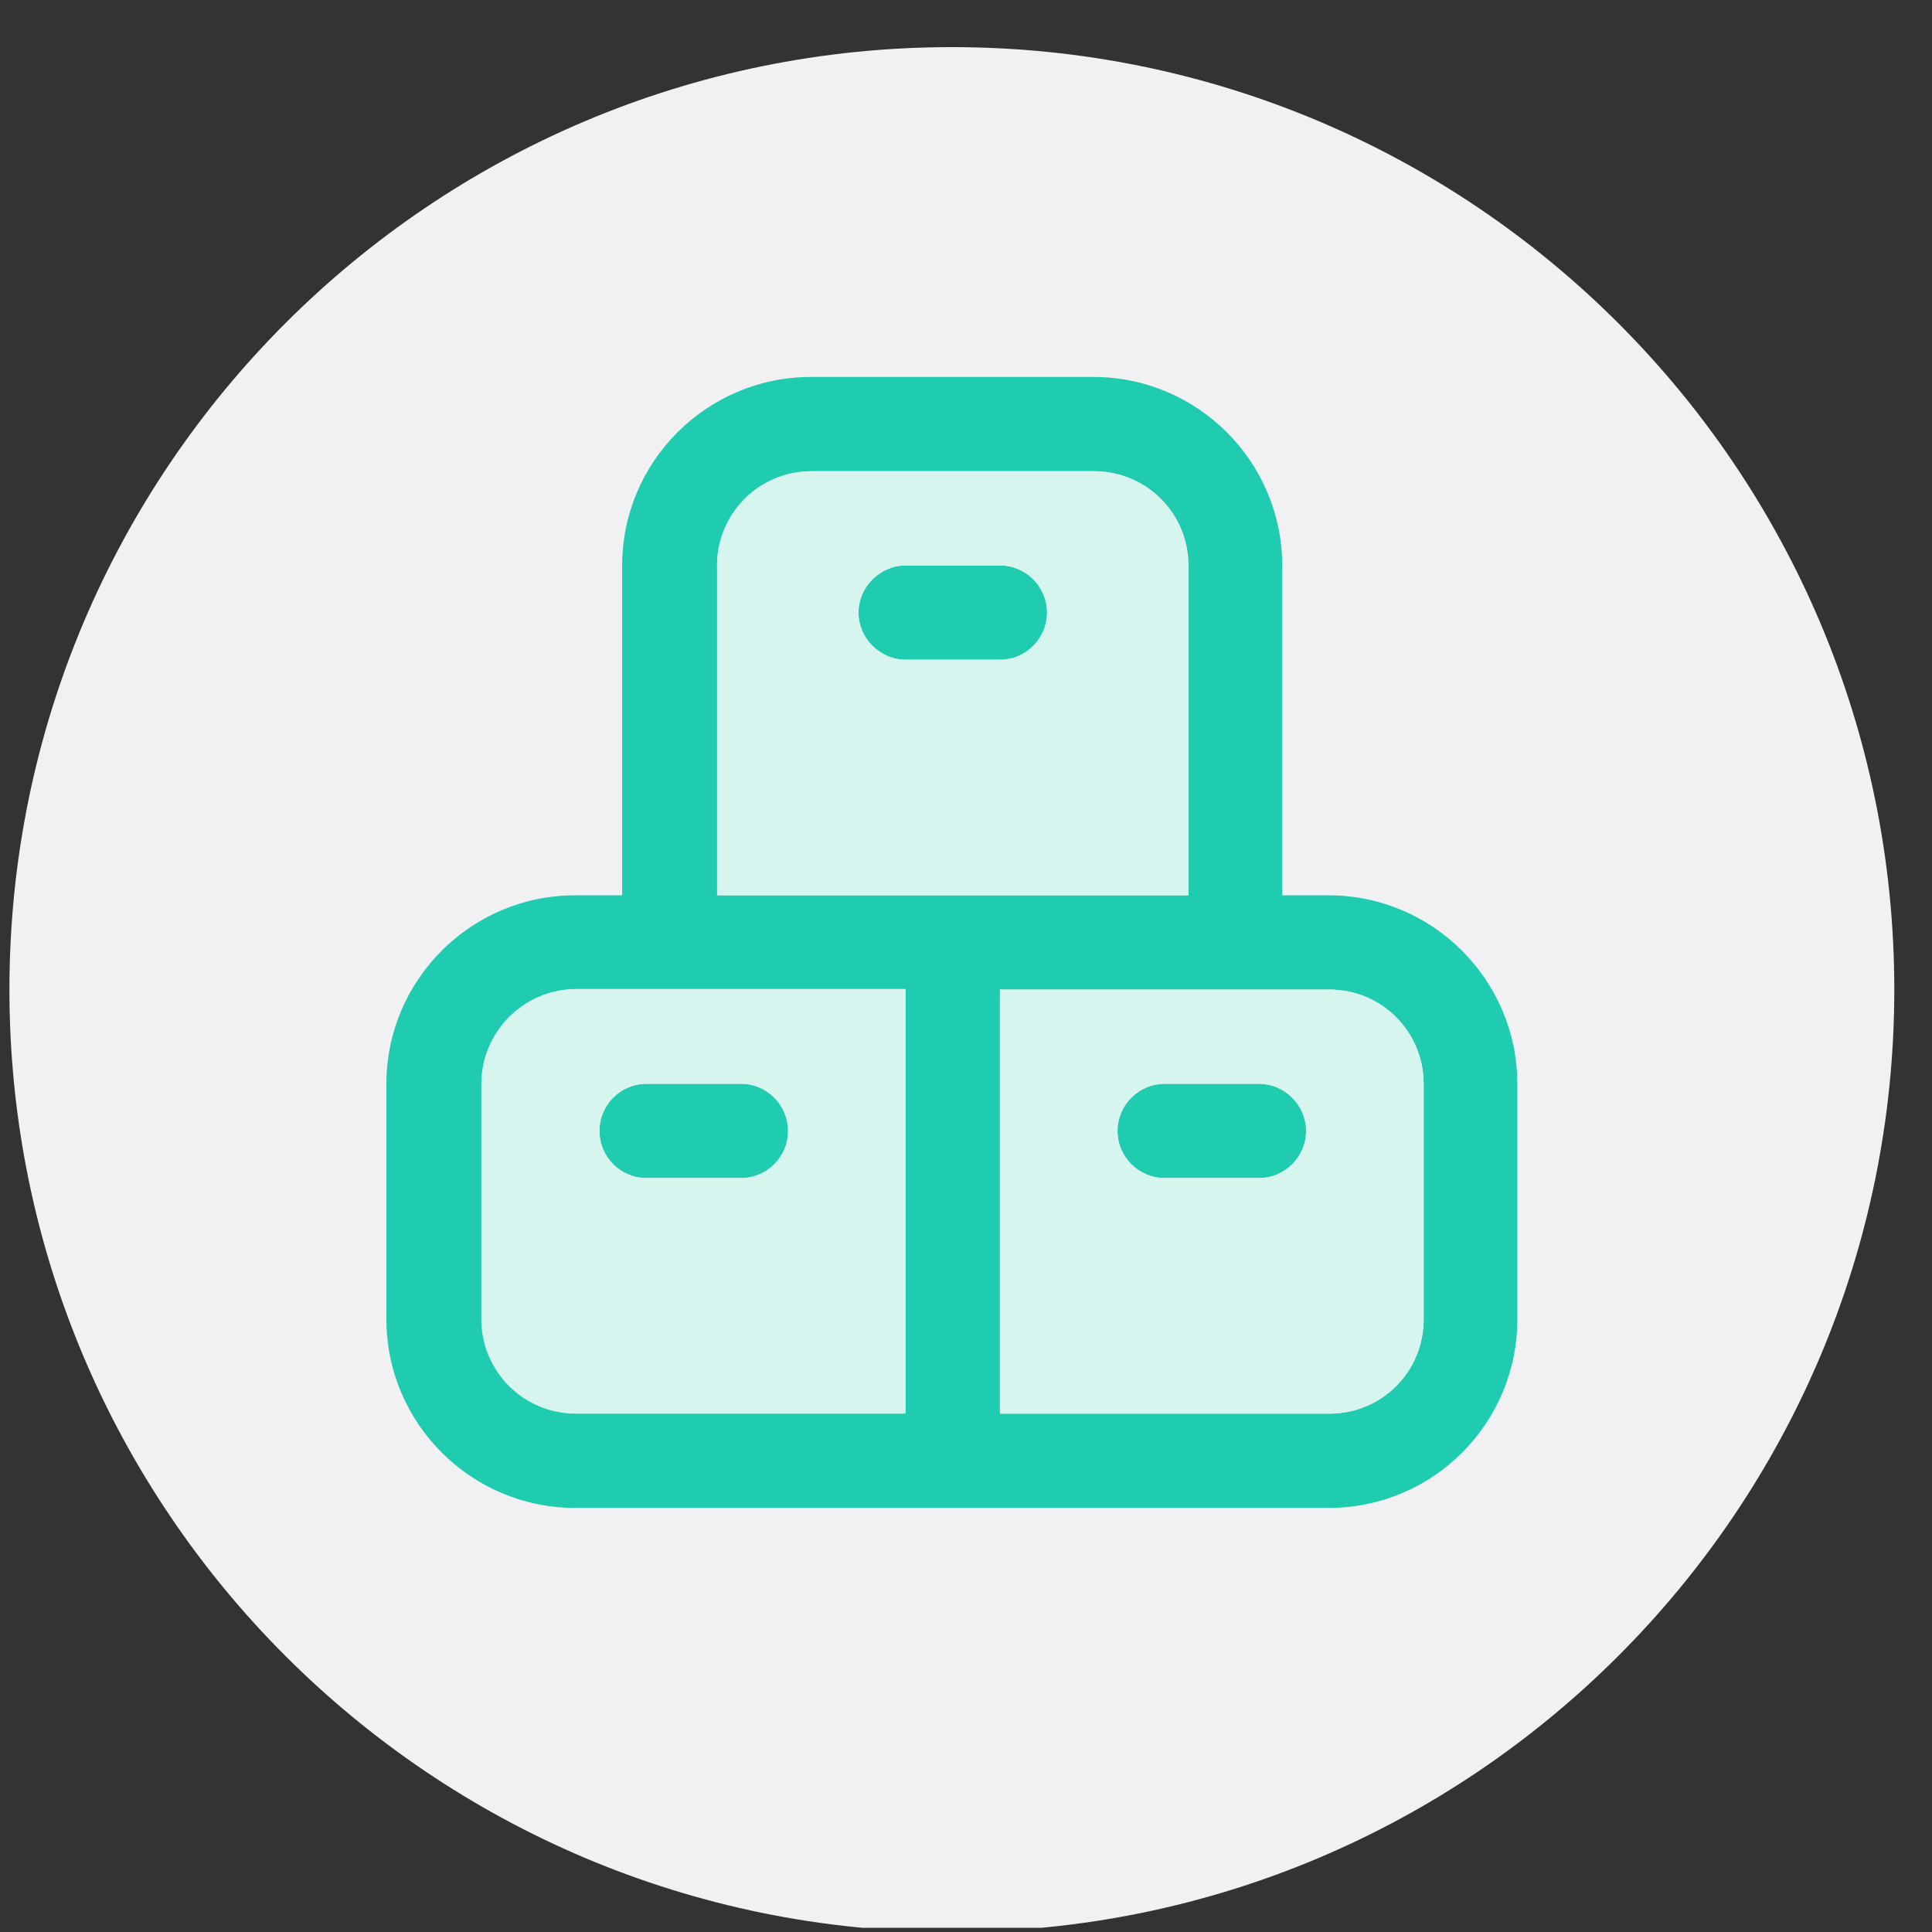
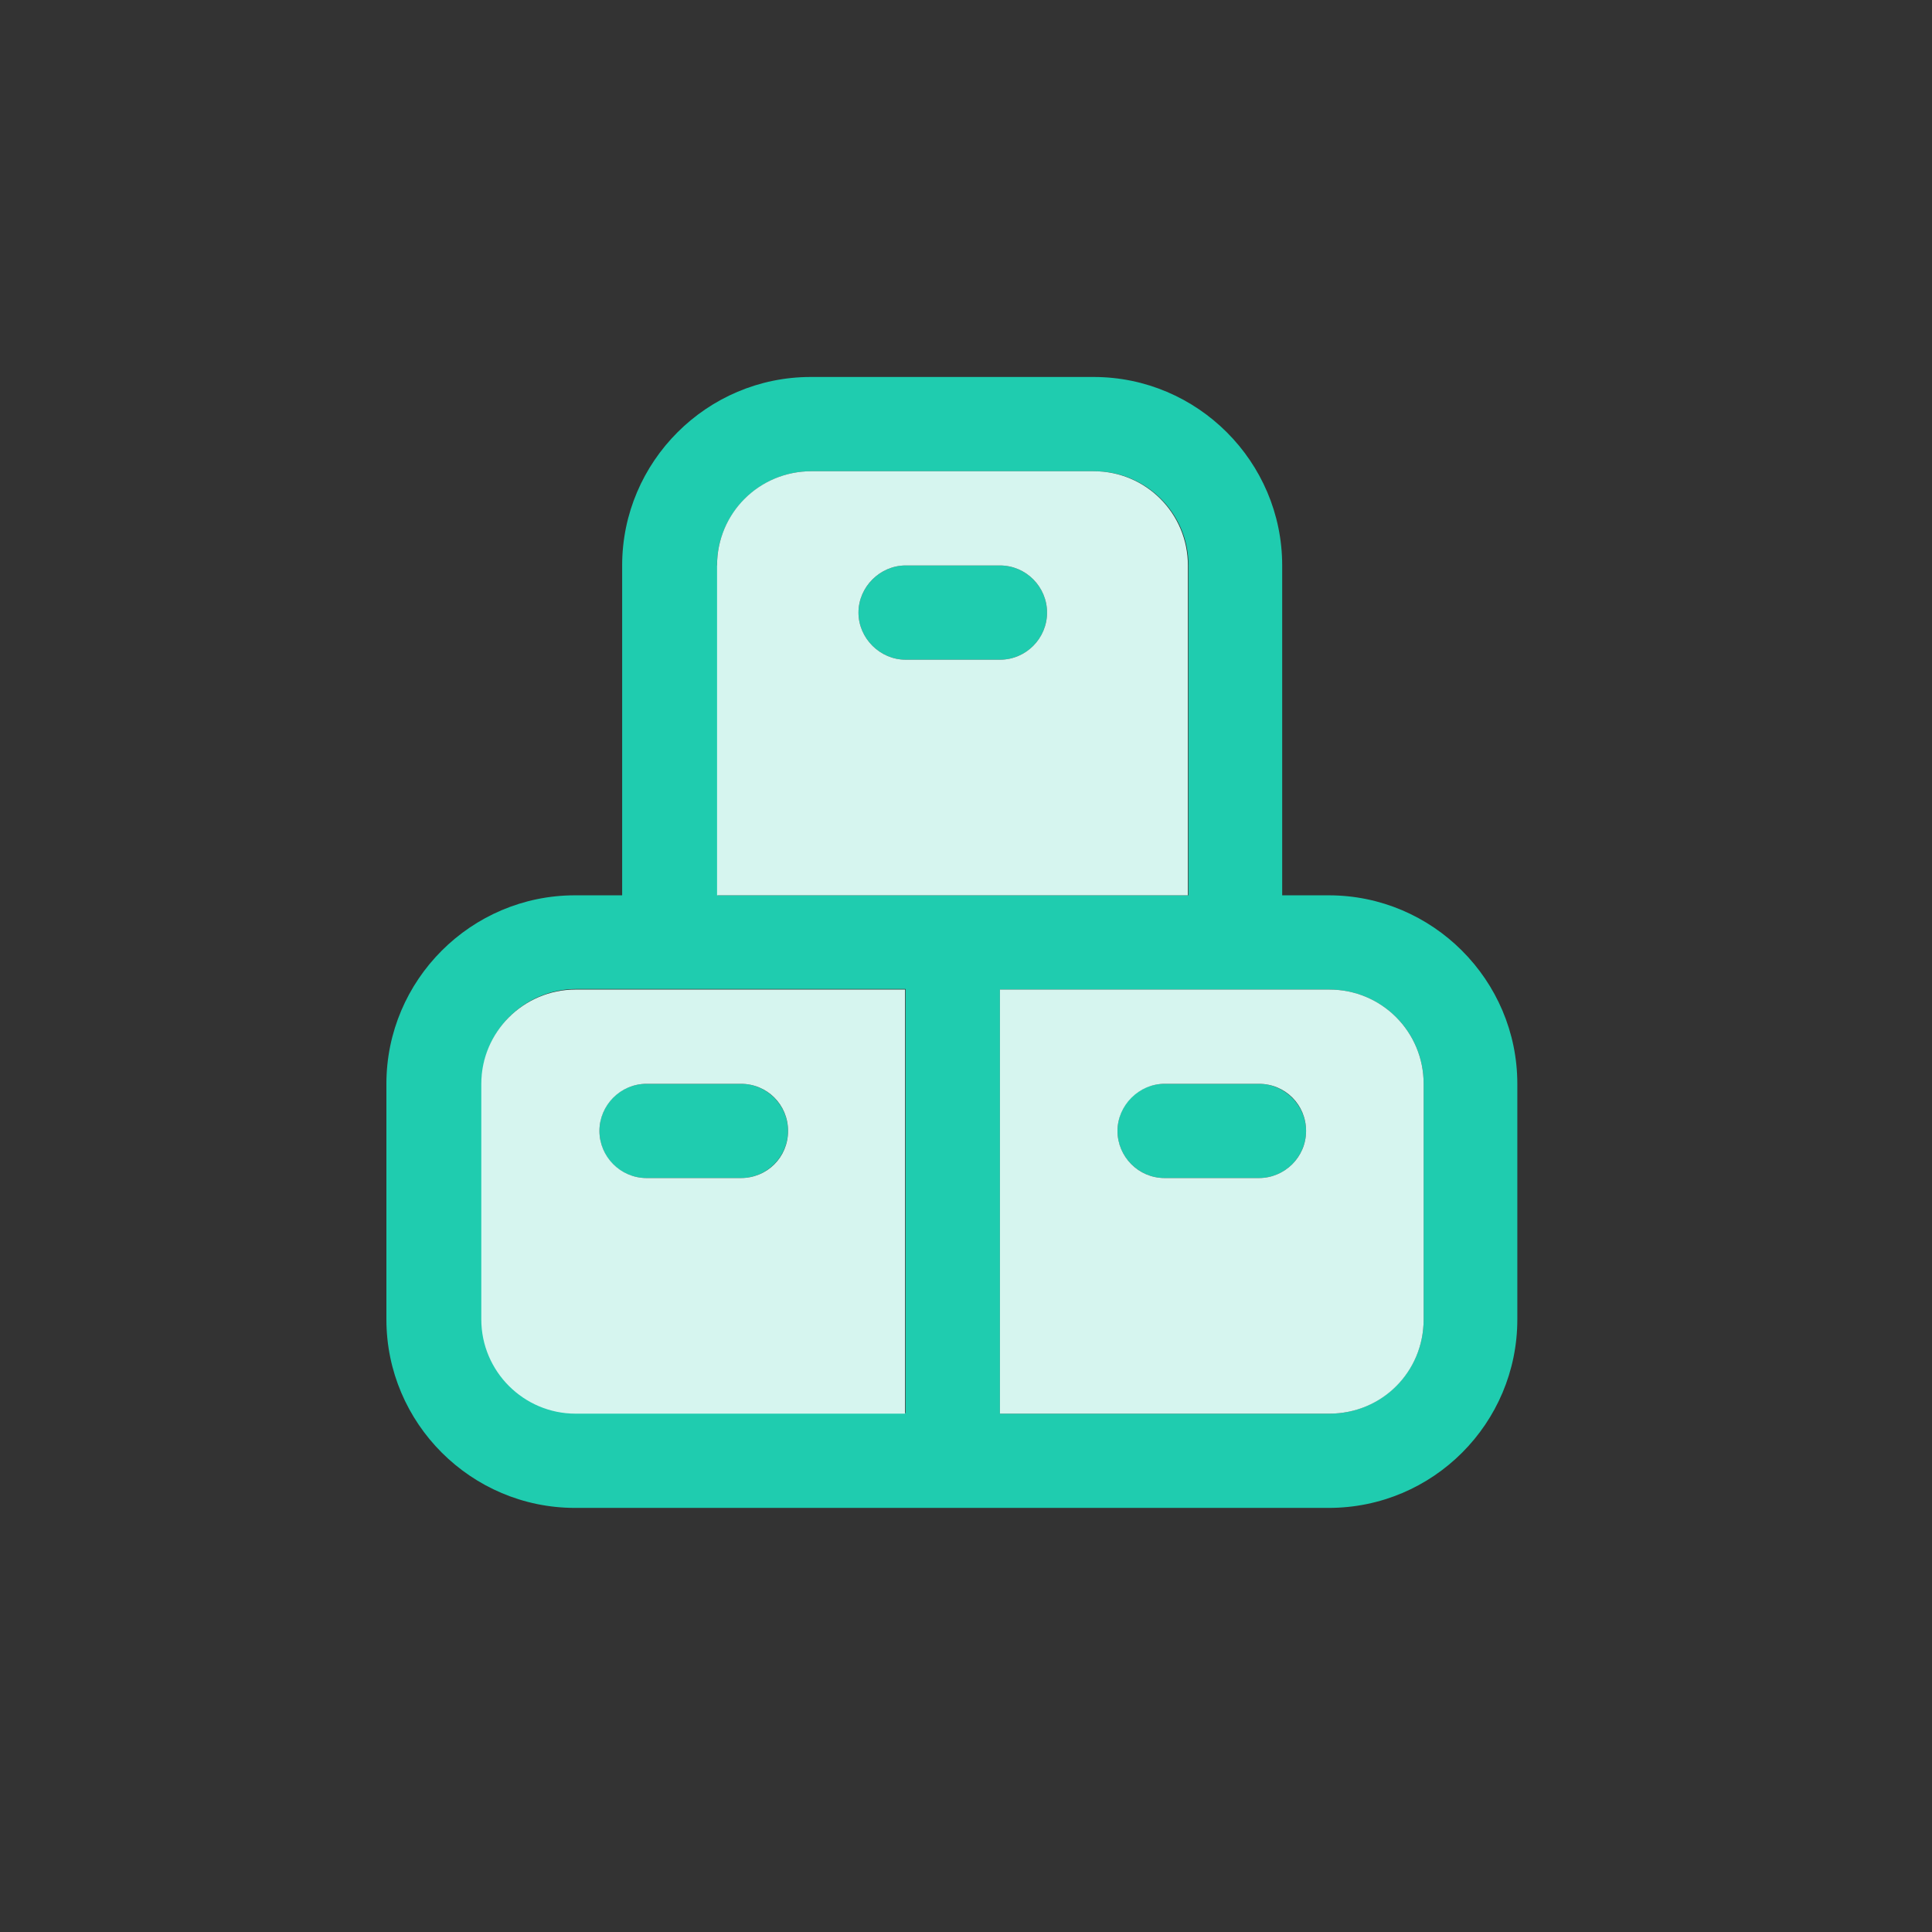
<svg xmlns="http://www.w3.org/2000/svg" width="41" height="41" viewBox="0 0 41 41" fill="none">
  <rect x="0" y="0" width="41" height="41" fill="#333333" stroke="none" />
  <g clip-path="url(#clip0_9_1509)">
-     <path d="M20.2 41C31.246 41 40.2 32.046 40.2 21C40.2 9.954 31.246 1 20.2 1C9.154 1 0.2 9.954 0.2 21C0.2 32.046 9.154 41 20.2 41Z" fill="#F1F1F4" />
    <path d="M21.22 12H19.218C18.674 12 18.218 12.456 18.218 13C18.218 13.544 18.674 14 19.218 14H21.22C21.777 14 22.22 13.544 22.22 13C22.22 12.456 21.777 12 21.22 12ZM15.723 23H13.722C13.165 23 12.721 23.443 12.721 24C12.721 24.557 13.165 25 13.722 25H15.723C16.28 25 16.723 24.544 16.723 24C16.723 23.456 16.28 23 15.723 23ZM26.716 23H24.715C24.158 23 23.715 23.443 23.715 24C23.715 24.557 24.17 25 24.715 25H26.716C27.273 25 27.717 24.544 27.717 24C27.717 23.456 27.261 23 26.716 23ZM15.723 23H13.722C13.165 23 12.721 23.443 12.721 24C12.721 24.557 13.165 25 13.722 25H15.723C16.28 25 16.723 24.544 16.723 24C16.723 23.456 16.28 23 15.723 23ZM21.22 12H19.218C18.674 12 18.218 12.456 18.218 13C18.218 13.544 18.674 14 19.218 14H21.22C21.777 14 22.22 13.544 22.22 13C22.22 12.456 21.777 12 21.22 12ZM15.723 23H13.722C13.165 23 12.721 23.443 12.721 24C12.721 24.557 13.165 25 13.722 25H15.723C16.28 25 16.723 24.544 16.723 24C16.723 23.456 16.28 23 15.723 23ZM21.22 12H19.218C18.674 12 18.218 12.456 18.218 13C18.218 13.544 18.674 14 19.218 14H21.22C21.777 14 22.22 13.544 22.22 13C22.22 12.456 21.777 12 21.22 12ZM26.716 23H24.715C24.158 23 23.715 23.443 23.715 24C23.715 24.557 24.17 25 24.715 25H26.716C27.273 25 27.717 24.544 27.717 24C27.717 23.456 27.261 23 26.716 23ZM26.716 23H24.715C24.158 23 23.715 23.443 23.715 24C23.715 24.557 24.17 25 24.715 25H26.716C27.273 25 27.717 24.544 27.717 24C27.717 23.456 27.261 23 26.716 23ZM15.723 23H13.722C13.165 23 12.721 23.443 12.721 24C12.721 24.557 13.165 25 13.722 25H15.723C16.28 25 16.723 24.544 16.723 24C16.723 23.456 16.28 23 15.723 23ZM21.22 12H19.218C18.674 12 18.218 12.456 18.218 13C18.218 13.544 18.674 14 19.218 14H21.22C21.777 14 22.22 13.544 22.22 13C22.22 12.456 21.777 12 21.22 12ZM28.21 19H27.21V12C27.21 9.798 25.412 8 23.208 8H17.205C15.001 8 13.203 9.798 13.203 12V19H12.202C9.998 19 8.2 20.798 8.2 23V28C8.2 30.203 9.998 32 12.202 32H28.198C30.414 32 32.2 30.203 32.2 28V23C32.2 20.798 30.401 19 28.198 19H28.21ZM15.216 12C15.216 10.899 16.116 10 17.217 10H23.221C24.322 10 25.222 10.886 25.222 12V19H15.229V12H15.216ZM19.218 29.988H12.227C11.126 29.988 10.226 29.101 10.226 27.988V22.988C10.226 21.886 11.126 20.988 12.227 20.988H19.218V29.988ZM30.212 28C30.212 29.101 29.325 30 28.21 30H21.22V21H28.21C29.325 21 30.212 21.899 30.212 23V28ZM26.716 23H24.715C24.158 23 23.715 23.443 23.715 24C23.715 24.557 24.17 25 24.715 25H26.716C27.273 25 27.717 24.544 27.717 24C27.717 23.456 27.261 23 26.716 23ZM21.22 12H19.218C18.674 12 18.218 12.456 18.218 13C18.218 13.544 18.674 14 19.218 14H21.22C21.777 14 22.22 13.544 22.22 13C22.22 12.456 21.777 12 21.22 12ZM13.722 25H15.723C16.28 25 16.723 24.544 16.723 24C16.723 23.456 16.28 23 15.723 23H13.722C13.165 23 12.721 23.443 12.721 24C12.721 24.557 13.165 25 13.722 25ZM21.22 12H19.218C18.674 12 18.218 12.456 18.218 13C18.218 13.544 18.674 14 19.218 14H21.22C21.777 14 22.22 13.544 22.22 13C22.22 12.456 21.777 12 21.22 12ZM15.723 23H13.722C13.165 23 12.721 23.443 12.721 24C12.721 24.557 13.165 25 13.722 25H15.723C16.28 25 16.723 24.544 16.723 24C16.723 23.456 16.28 23 15.723 23ZM26.716 23H24.715C24.158 23 23.715 23.443 23.715 24C23.715 24.557 24.17 25 24.715 25H26.716C27.273 25 27.717 24.544 27.717 24C27.717 23.456 27.261 23 26.716 23ZM26.716 23H24.715C24.158 23 23.715 23.443 23.715 24C23.715 24.557 24.17 25 24.715 25H26.716C27.273 25 27.717 24.544 27.717 24C27.717 23.456 27.261 23 26.716 23ZM21.22 12H19.218C18.674 12 18.218 12.456 18.218 13C18.218 13.544 18.674 14 19.218 14H21.22C21.777 14 22.22 13.544 22.22 13C22.22 12.456 21.777 12 21.22 12ZM15.723 23H13.722C13.165 23 12.721 23.443 12.721 24C12.721 24.557 13.165 25 13.722 25H15.723C16.28 25 16.723 24.544 16.723 24C16.723 23.456 16.28 23 15.723 23ZM26.716 23H24.715C24.158 23 23.715 23.443 23.715 24C23.715 24.557 24.17 25 24.715 25H26.716C27.273 25 27.717 24.544 27.717 24C27.717 23.456 27.261 23 26.716 23Z" fill="#1FCCAF" />
    <path d="M28.211 21H21.22V30H28.211C29.325 30 30.212 29.114 30.212 28V23C30.212 21.899 29.325 21 28.211 21ZM26.716 25H24.715C24.158 25 23.715 24.545 23.715 24C23.715 23.456 24.171 23 24.715 23H26.716C27.273 23 27.717 23.444 27.717 24C27.717 24.558 27.261 25 26.716 25Z" fill="#D6F5EF" />
    <path d="M23.221 10H17.218C16.116 10 15.217 10.886 15.217 12V19H25.209V12C25.209 10.899 24.323 10 23.208 10H23.221ZM21.22 14H19.219C18.674 14 18.218 13.544 18.218 13C18.218 12.456 18.674 12 19.219 12H21.22C21.777 12 22.22 12.456 22.22 13C22.22 13.544 21.777 14 21.22 14Z" fill="#D6F5EF" />
    <path d="M12.215 21C11.113 21 10.214 21.899 10.214 23V28C10.214 29.102 11.113 30 12.215 30H19.206V21H12.215ZM15.723 25H13.722C13.165 25 12.721 24.545 12.721 24C12.721 23.456 13.165 23 13.722 23H15.723C16.28 23 16.724 23.444 16.724 24C16.724 24.558 16.28 25 15.723 25Z" fill="#D6F5EF" />
  </g>
  <defs>
    <clipPath id="clip0_9_1509">
      <rect width="40" height="40" fill="white" transform="translate(0.2 0.91)" />
    </clipPath>
  </defs>
</svg>